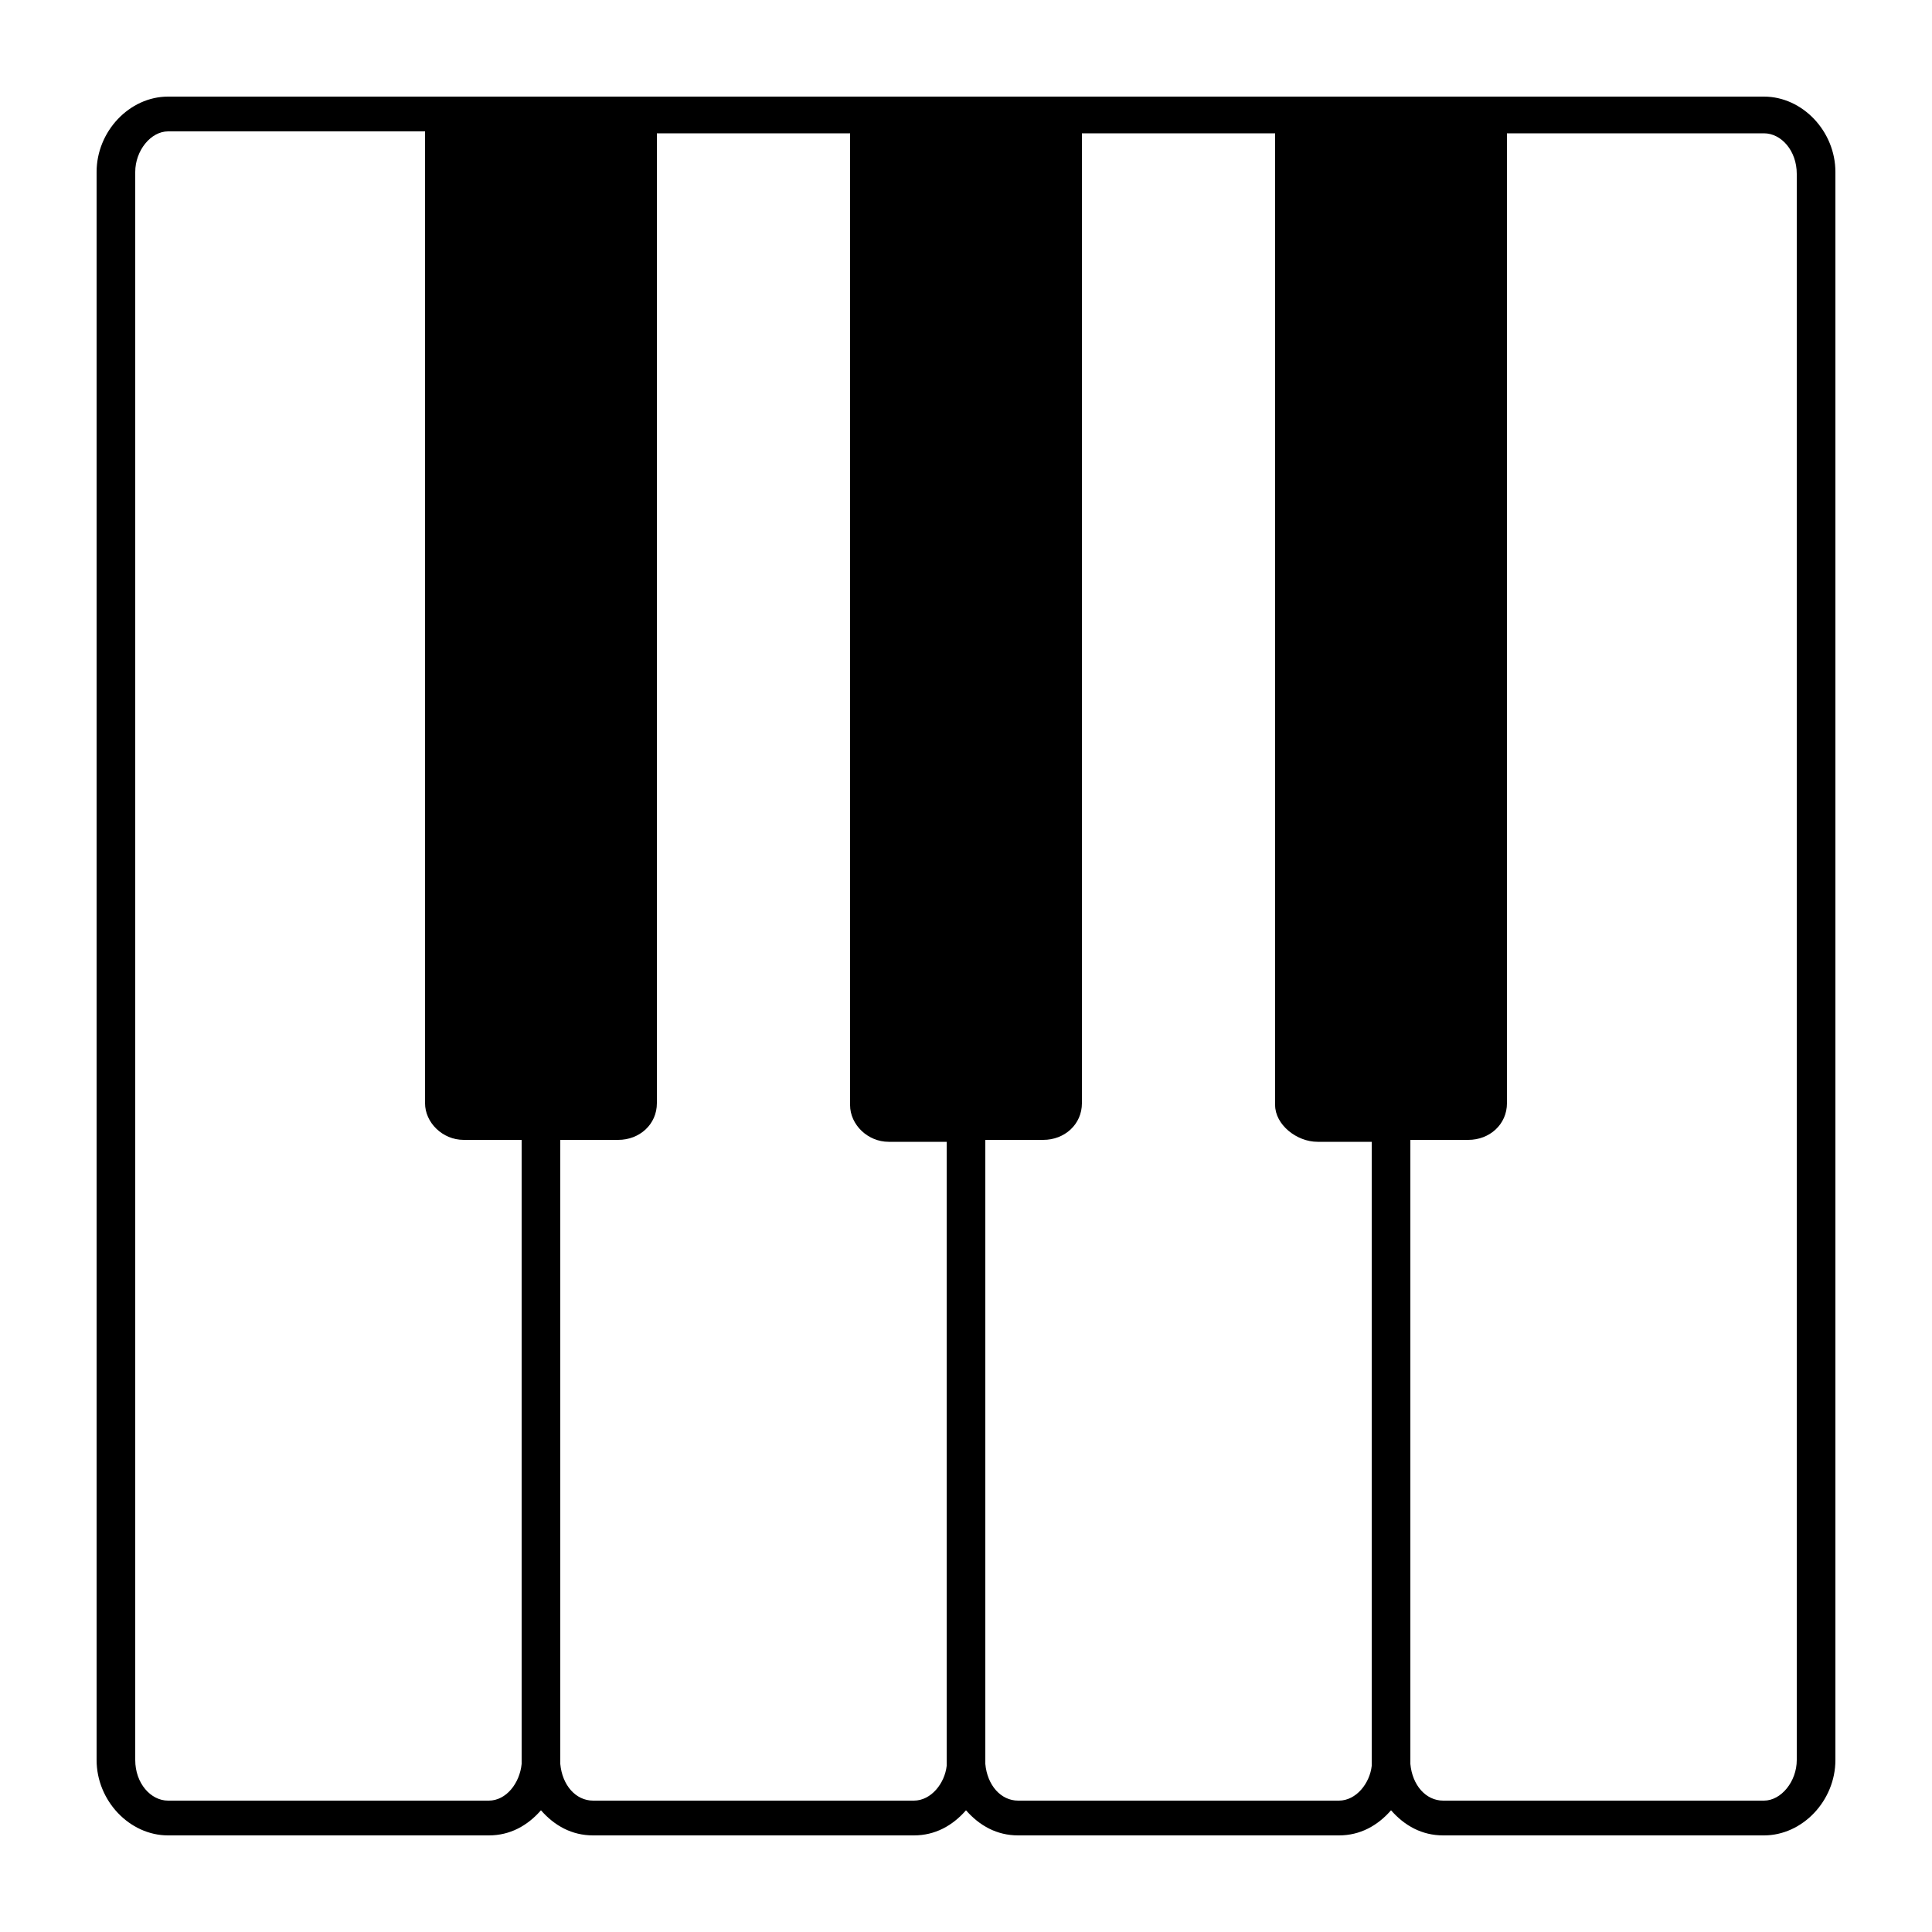
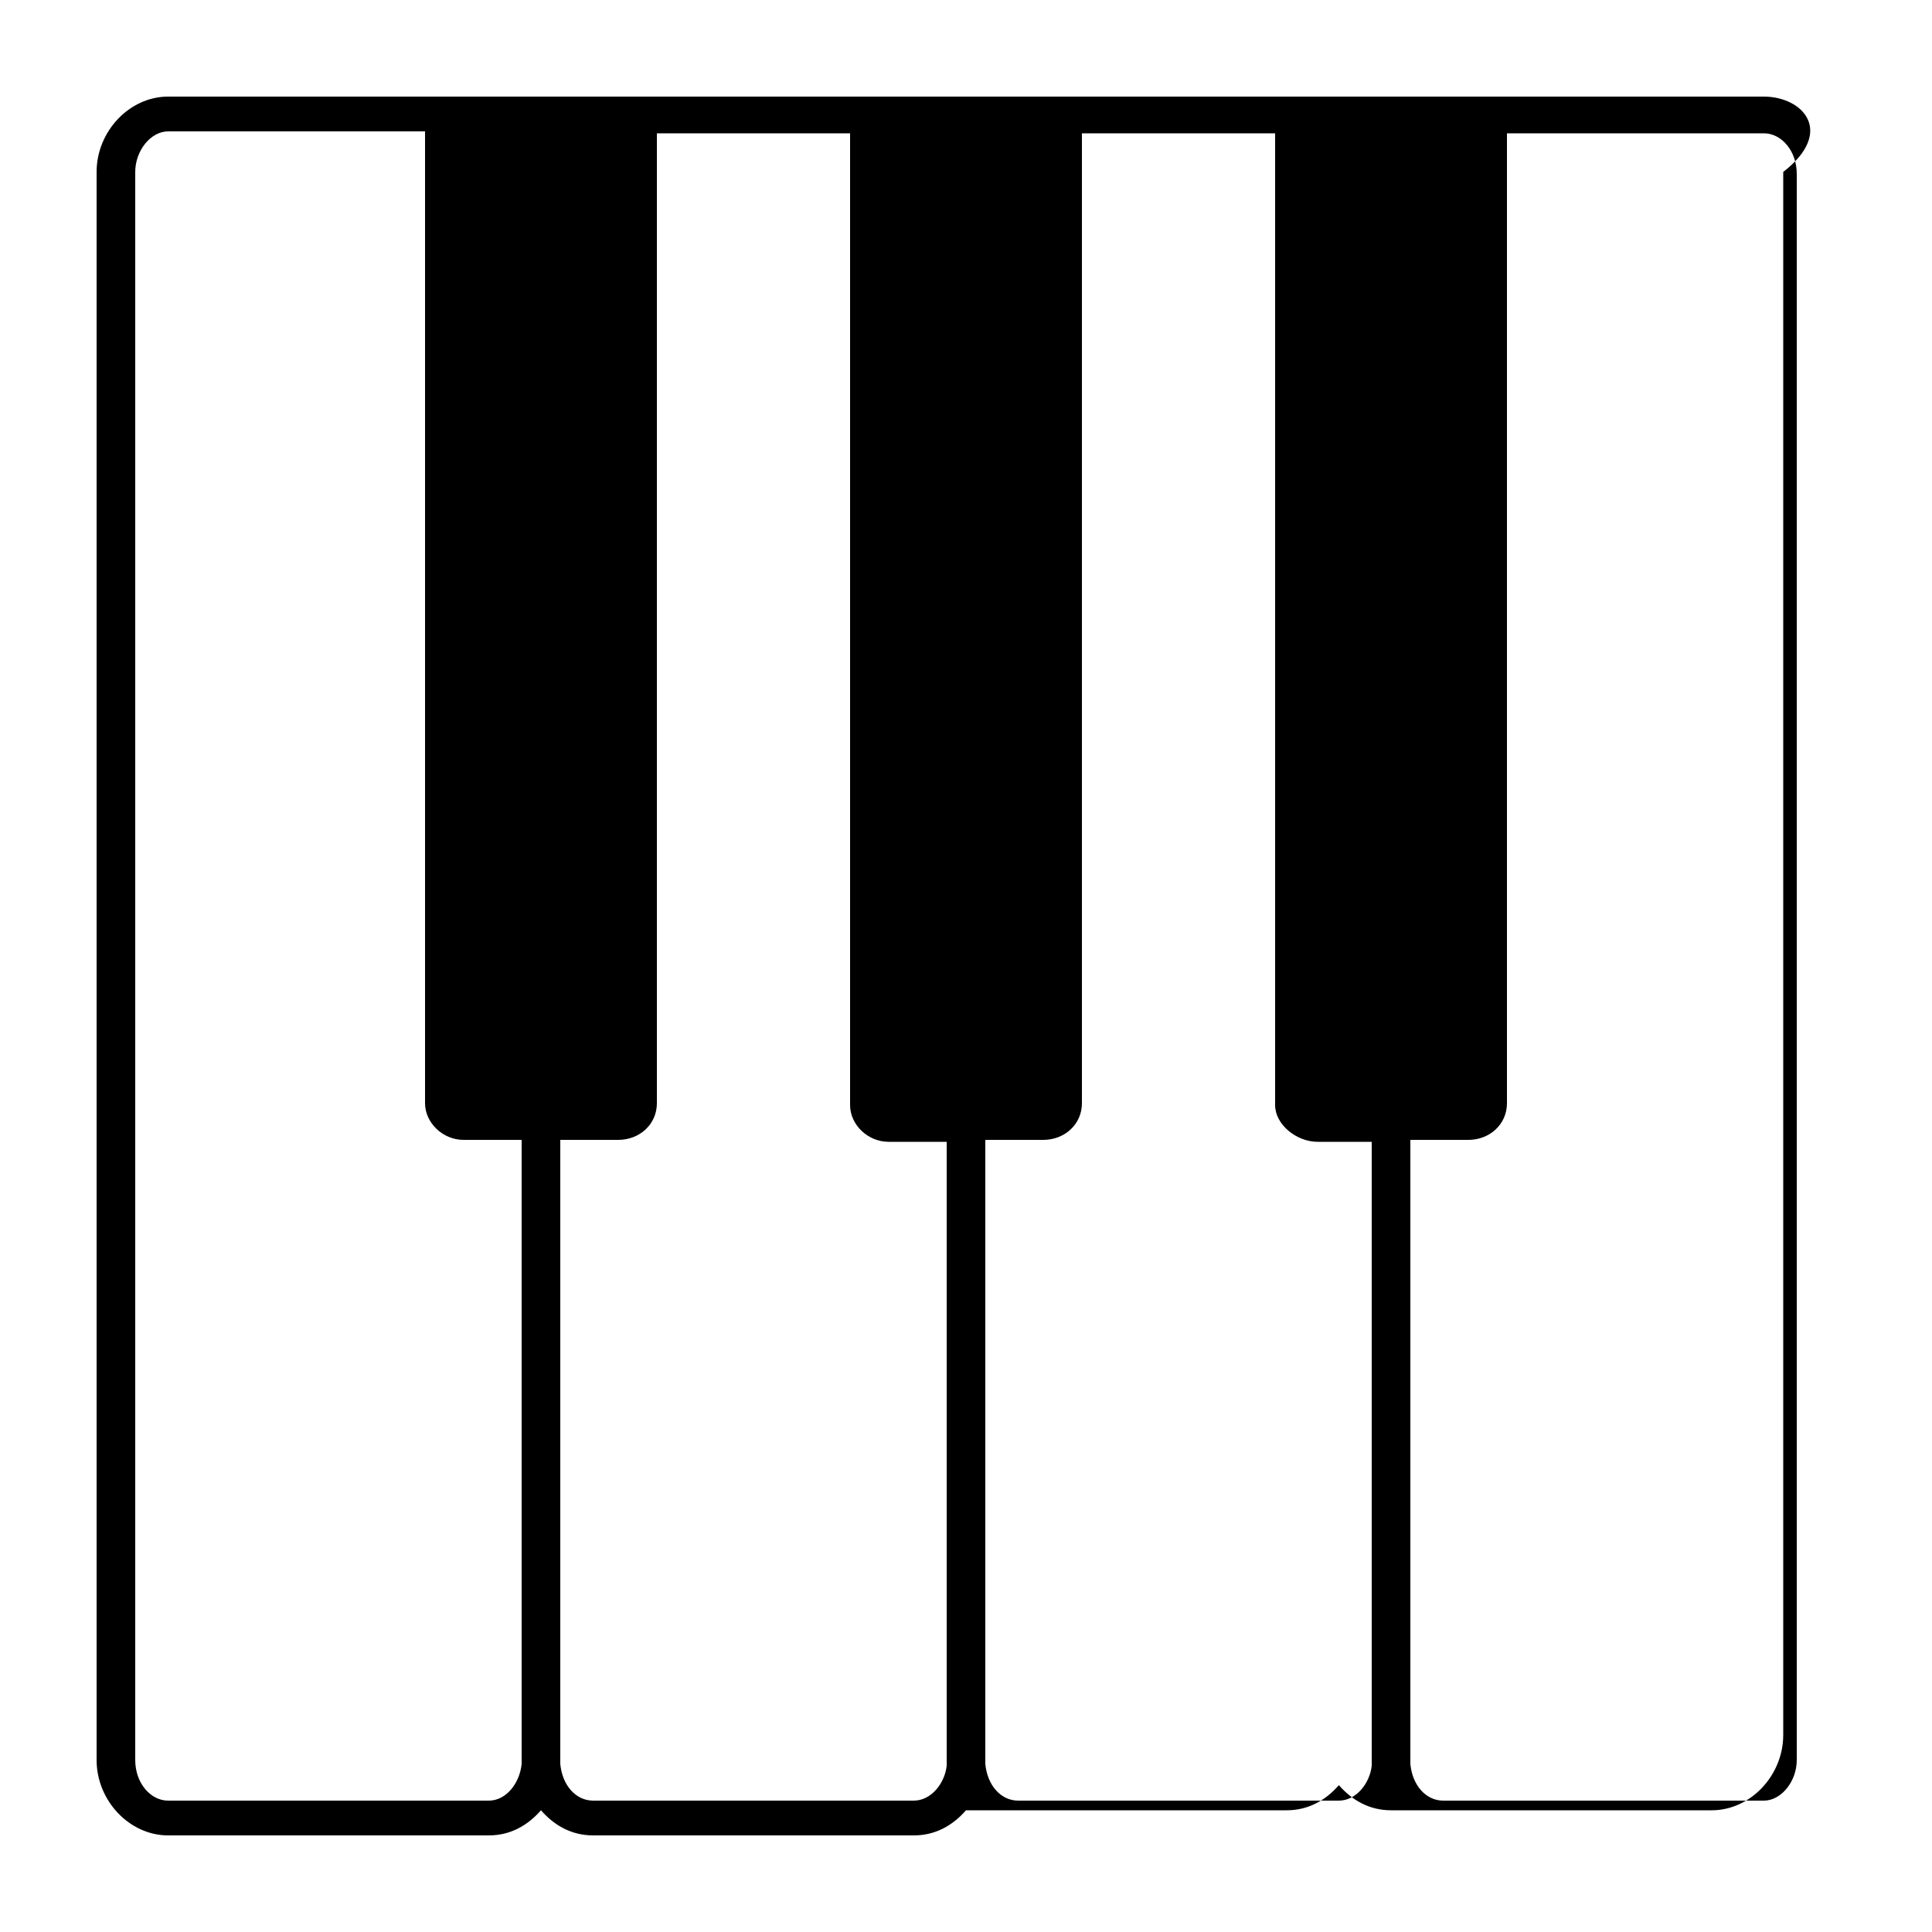
<svg xmlns="http://www.w3.org/2000/svg" version="1.1" x="0px" y="0px" viewBox="0 0 100 100" enable-background="new 0 0 100 100" xml:space="preserve">
  <g>
-     <path d="M91.3,5H8.7C6.7,5,5,6.8,5,8.9v82.2C5,93.2,6.7,95,8.7,95h16.6c1.1,0,2-0.5,2.7-1.3c0.7,0.8,1.6,1.3,2.7,1.3h16.6   c1.1,0,2-0.5,2.7-1.3c0.7,0.8,1.6,1.3,2.7,1.3h16.6c1.1,0,2-0.5,2.7-1.3c0.7,0.8,1.6,1.3,2.7,1.3h16.6c2,0,3.7-1.8,3.7-3.9V8.9   C95,6.8,93.3,5,91.3,5z M25.3,93.2H8.7c-0.9,0-1.7-0.9-1.7-2.1V8.9c0-1.1,0.8-2.1,1.7-2.1H22c0,0,0,0,0,0v50.3c0,1,0.9,1.9,2,1.9h3   c0,0,0,32.2,0,32.3C26.9,92.3,26.2,93.2,25.3,93.2z M47.3,93.2H30.7c-0.9,0-1.6-0.8-1.7-1.9c0-0.1,0-32.3,0-32.3h3   c1.1,0,2-0.8,2-1.9V6.9c0,0,0,0,0,0h10c0,0,0,0,0,0v50.3c0,1,0.9,1.9,2,1.9h3c0,0,0,32.2,0,32.3C48.9,92.3,48.2,93.2,47.3,93.2z    M69.3,93.2H52.7c-0.9,0-1.6-0.8-1.7-1.9c0-0.1,0-32.3,0-32.3h3c1.1,0,2-0.8,2-1.9V6.9c0,0,0,0,0,0h10c0,0,0,0,0,0v50.3   c0,1,1.1,1.9,2.2,1.9H71c0,0,0,32.2,0,32.3C70.9,92.3,70.2,93.2,69.3,93.2z M93,91.1c0,1.1-0.8,2.1-1.7,2.1H74.7   c-0.9,0-1.6-0.8-1.7-1.9c0-0.1,0-32.3,0-32.3h3c1.1,0,2-0.8,2-1.9V6.9c0,0,0,0,0,0h13.3c0.9,0,1.7,0.9,1.7,2.1V91.1z" />
+     <path d="M91.3,5H8.7C6.7,5,5,6.8,5,8.9v82.2C5,93.2,6.7,95,8.7,95h16.6c1.1,0,2-0.5,2.7-1.3c0.7,0.8,1.6,1.3,2.7,1.3h16.6   c1.1,0,2-0.5,2.7-1.3h16.6c1.1,0,2-0.5,2.7-1.3c0.7,0.8,1.6,1.3,2.7,1.3h16.6c2,0,3.7-1.8,3.7-3.9V8.9   C95,6.8,93.3,5,91.3,5z M25.3,93.2H8.7c-0.9,0-1.7-0.9-1.7-2.1V8.9c0-1.1,0.8-2.1,1.7-2.1H22c0,0,0,0,0,0v50.3c0,1,0.9,1.9,2,1.9h3   c0,0,0,32.2,0,32.3C26.9,92.3,26.2,93.2,25.3,93.2z M47.3,93.2H30.7c-0.9,0-1.6-0.8-1.7-1.9c0-0.1,0-32.3,0-32.3h3   c1.1,0,2-0.8,2-1.9V6.9c0,0,0,0,0,0h10c0,0,0,0,0,0v50.3c0,1,0.9,1.9,2,1.9h3c0,0,0,32.2,0,32.3C48.9,92.3,48.2,93.2,47.3,93.2z    M69.3,93.2H52.7c-0.9,0-1.6-0.8-1.7-1.9c0-0.1,0-32.3,0-32.3h3c1.1,0,2-0.8,2-1.9V6.9c0,0,0,0,0,0h10c0,0,0,0,0,0v50.3   c0,1,1.1,1.9,2.2,1.9H71c0,0,0,32.2,0,32.3C70.9,92.3,70.2,93.2,69.3,93.2z M93,91.1c0,1.1-0.8,2.1-1.7,2.1H74.7   c-0.9,0-1.6-0.8-1.7-1.9c0-0.1,0-32.3,0-32.3h3c1.1,0,2-0.8,2-1.9V6.9c0,0,0,0,0,0h13.3c0.9,0,1.7,0.9,1.7,2.1V91.1z" />
  </g>
</svg>